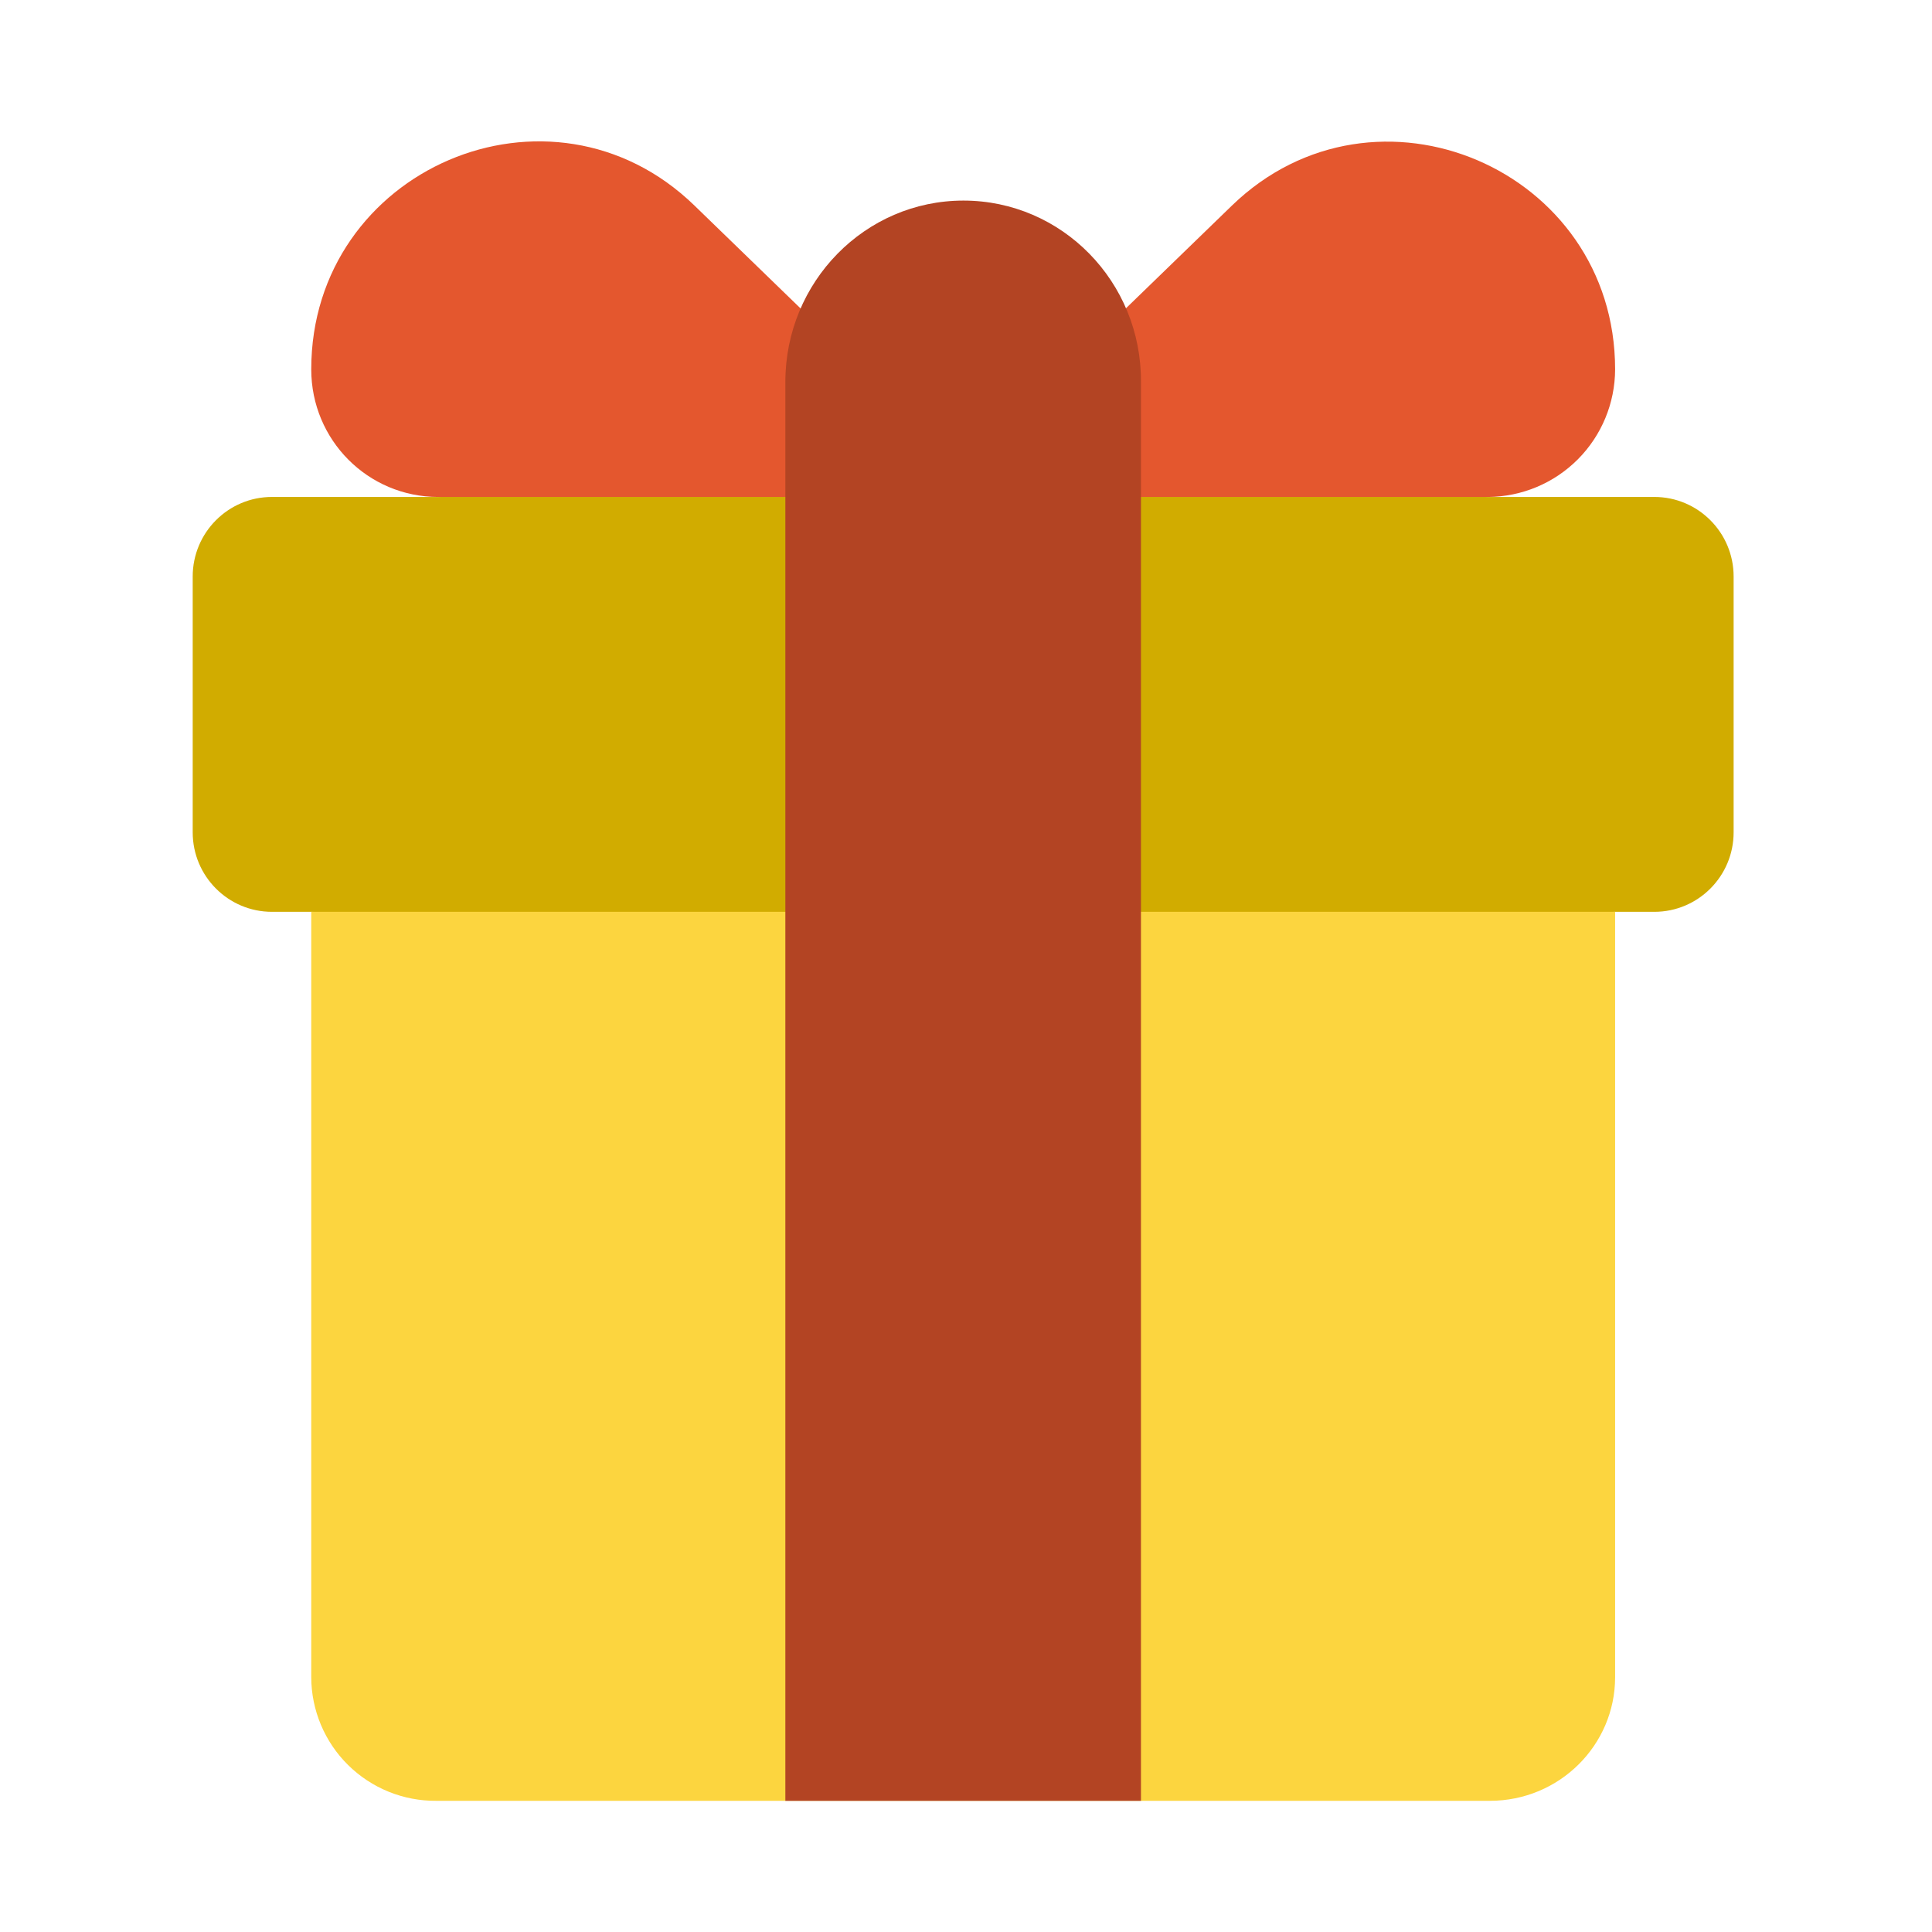
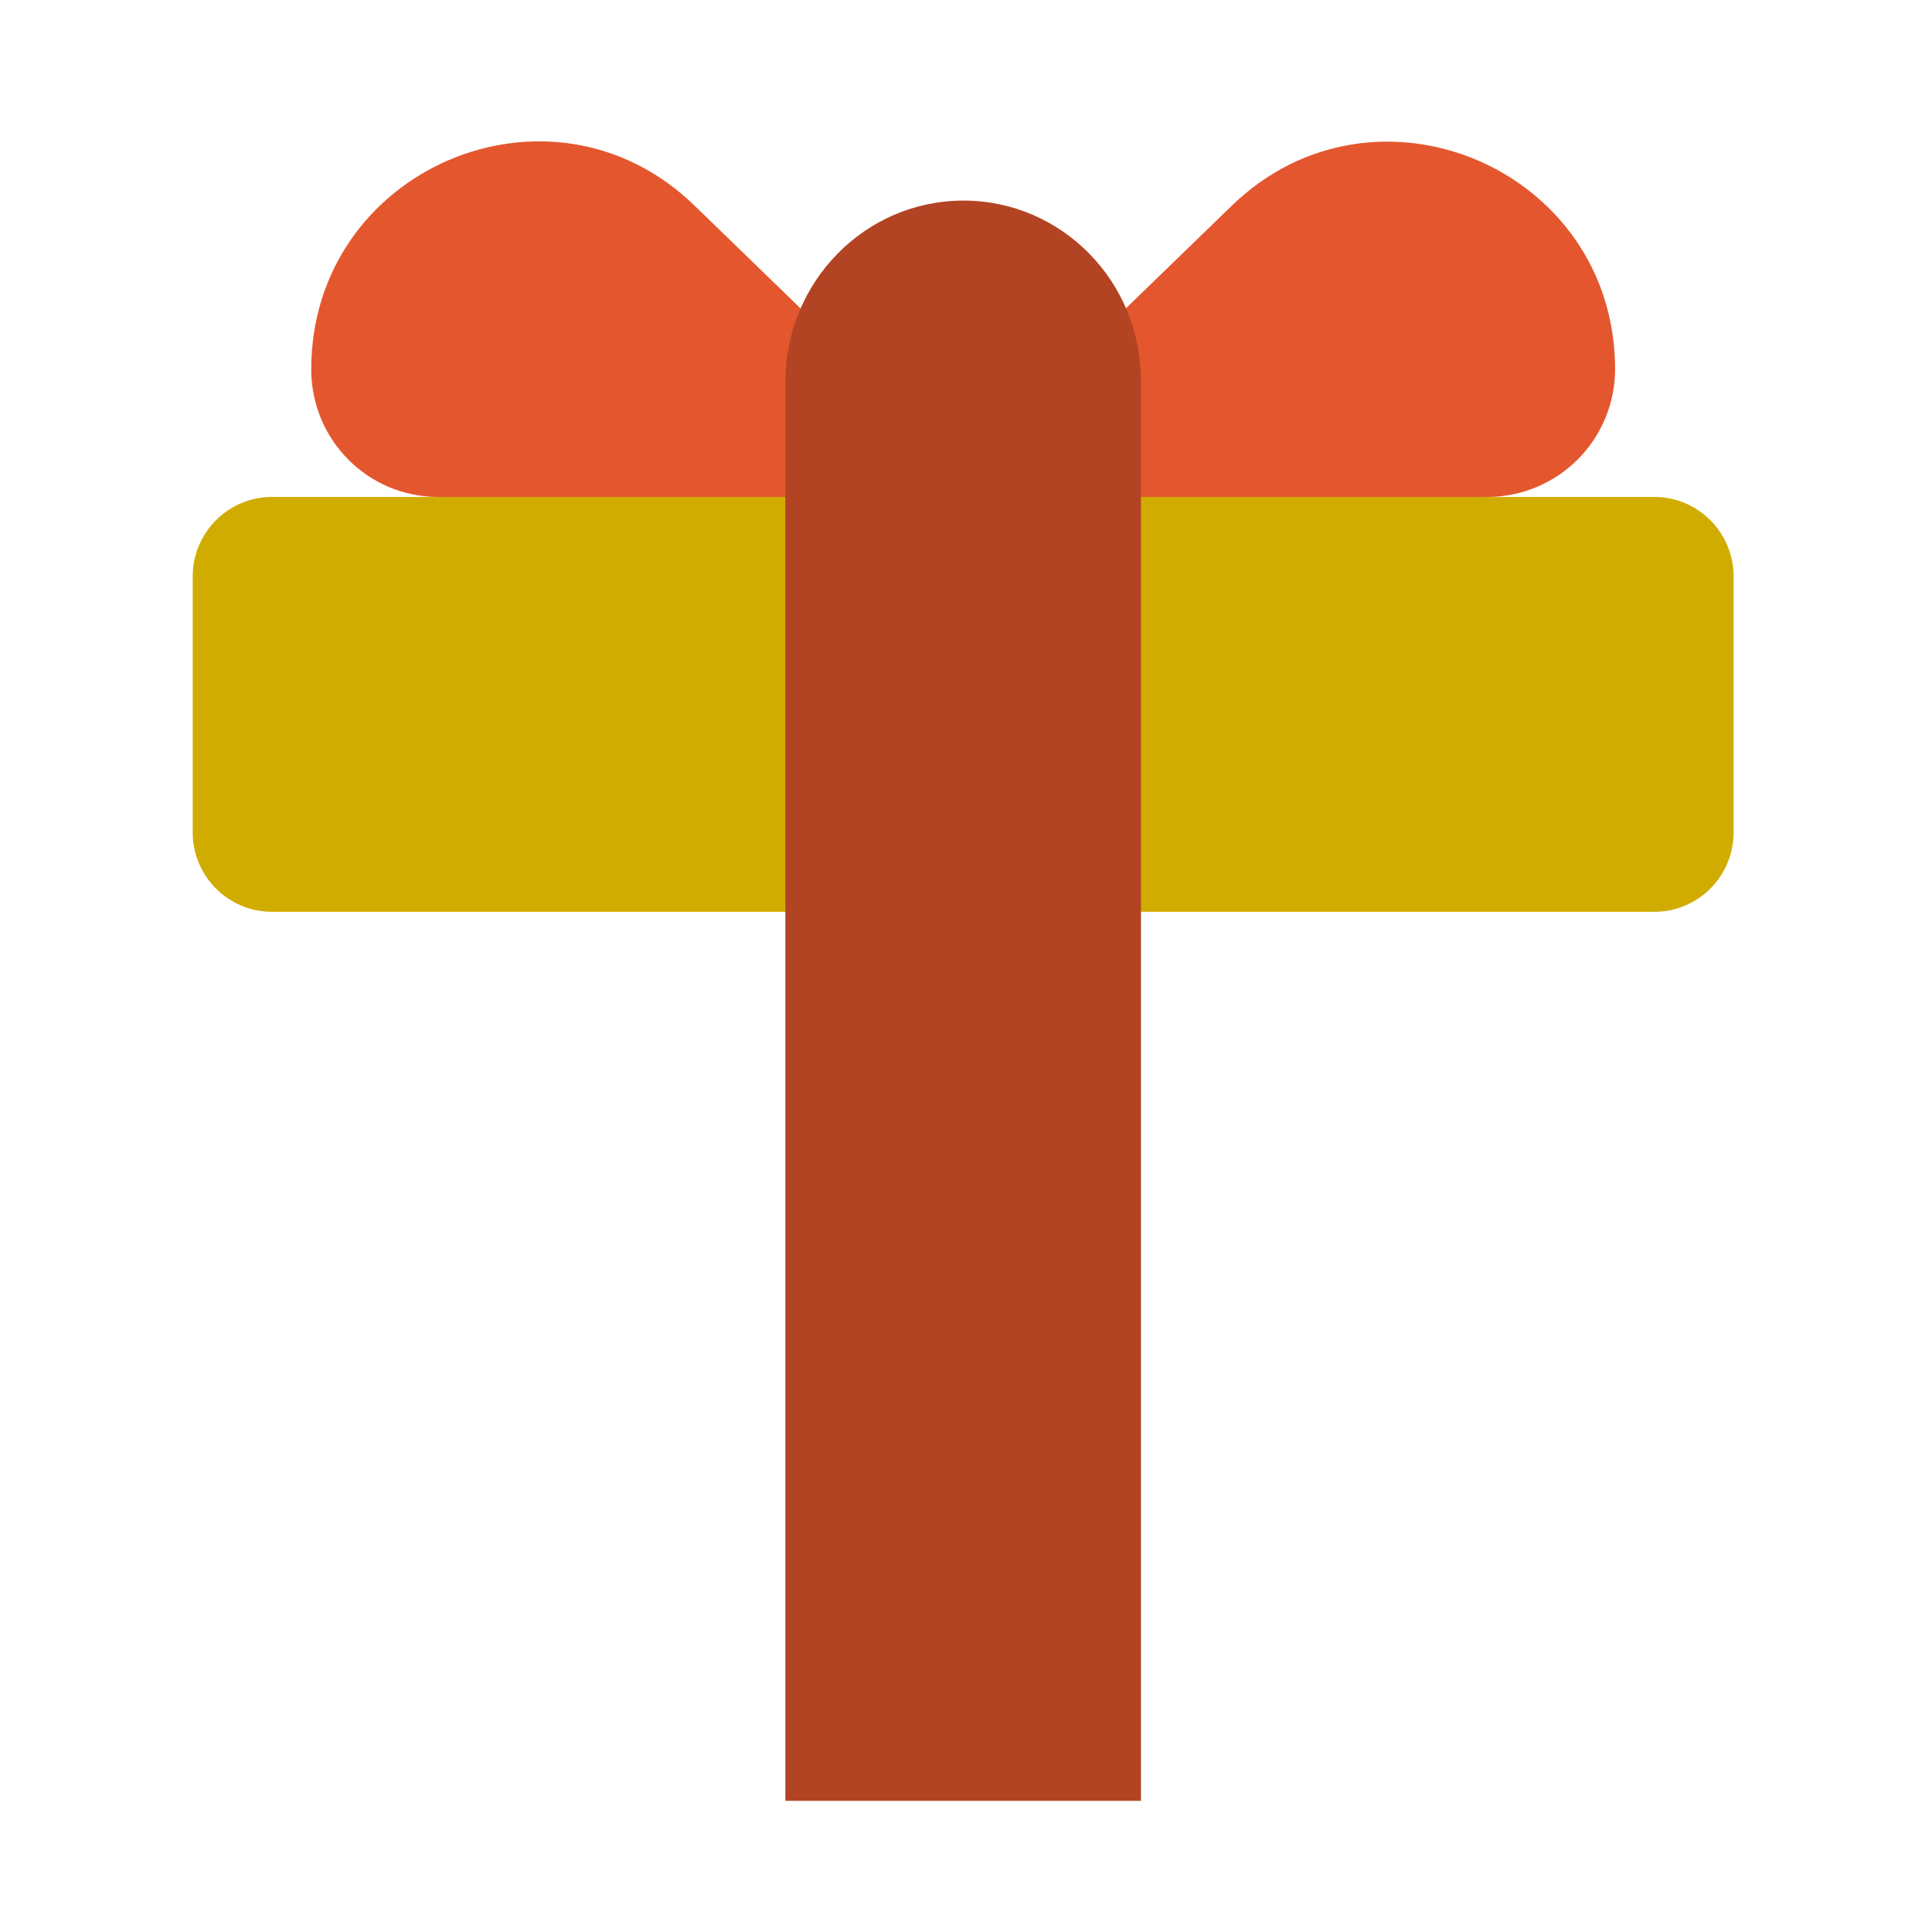
<svg xmlns="http://www.w3.org/2000/svg" width="50" height="50" viewBox="0 0 50 50" fill="none">
-   <path d="M38.559 46.605H11.294C10.871 46.609 10.451 46.529 10.059 46.37C9.667 46.211 9.31 45.976 9.009 45.679C8.708 45.382 8.469 45.028 8.305 44.638C8.141 44.247 8.056 43.829 8.055 43.406V23.598L24.738 18.904L41.799 23.598V43.406C41.799 45.163 40.357 46.605 38.559 46.605Z" fill="#FCD53F" />
  <path d="M41.799 9.559C41.799 4.369 35.594 1.727 31.881 5.321L24.927 12.062L17.974 5.321C14.259 1.711 8.055 4.369 8.055 9.559C8.055 11.389 9.523 12.861 11.34 12.861L24.927 16.19L38.513 12.861C39.386 12.855 40.22 12.505 40.836 11.886C41.451 11.268 41.797 10.431 41.799 9.559Z" fill="#E4572E" />
  <path d="M42.814 12.861H7.038C5.907 12.861 4.987 13.782 4.987 14.92V21.54C4.987 22.678 5.907 23.598 7.039 23.598H42.814C43.946 23.598 44.866 22.678 44.866 21.54V14.92C44.866 13.782 43.946 12.861 42.814 12.861Z" fill="#D1AC00" />
  <path d="M24.934 5.191C22.388 5.191 20.325 7.293 20.325 9.885V46.605H29.528V9.885C29.544 7.293 27.482 5.191 24.934 5.191Z" fill="#B34423" />
</svg>